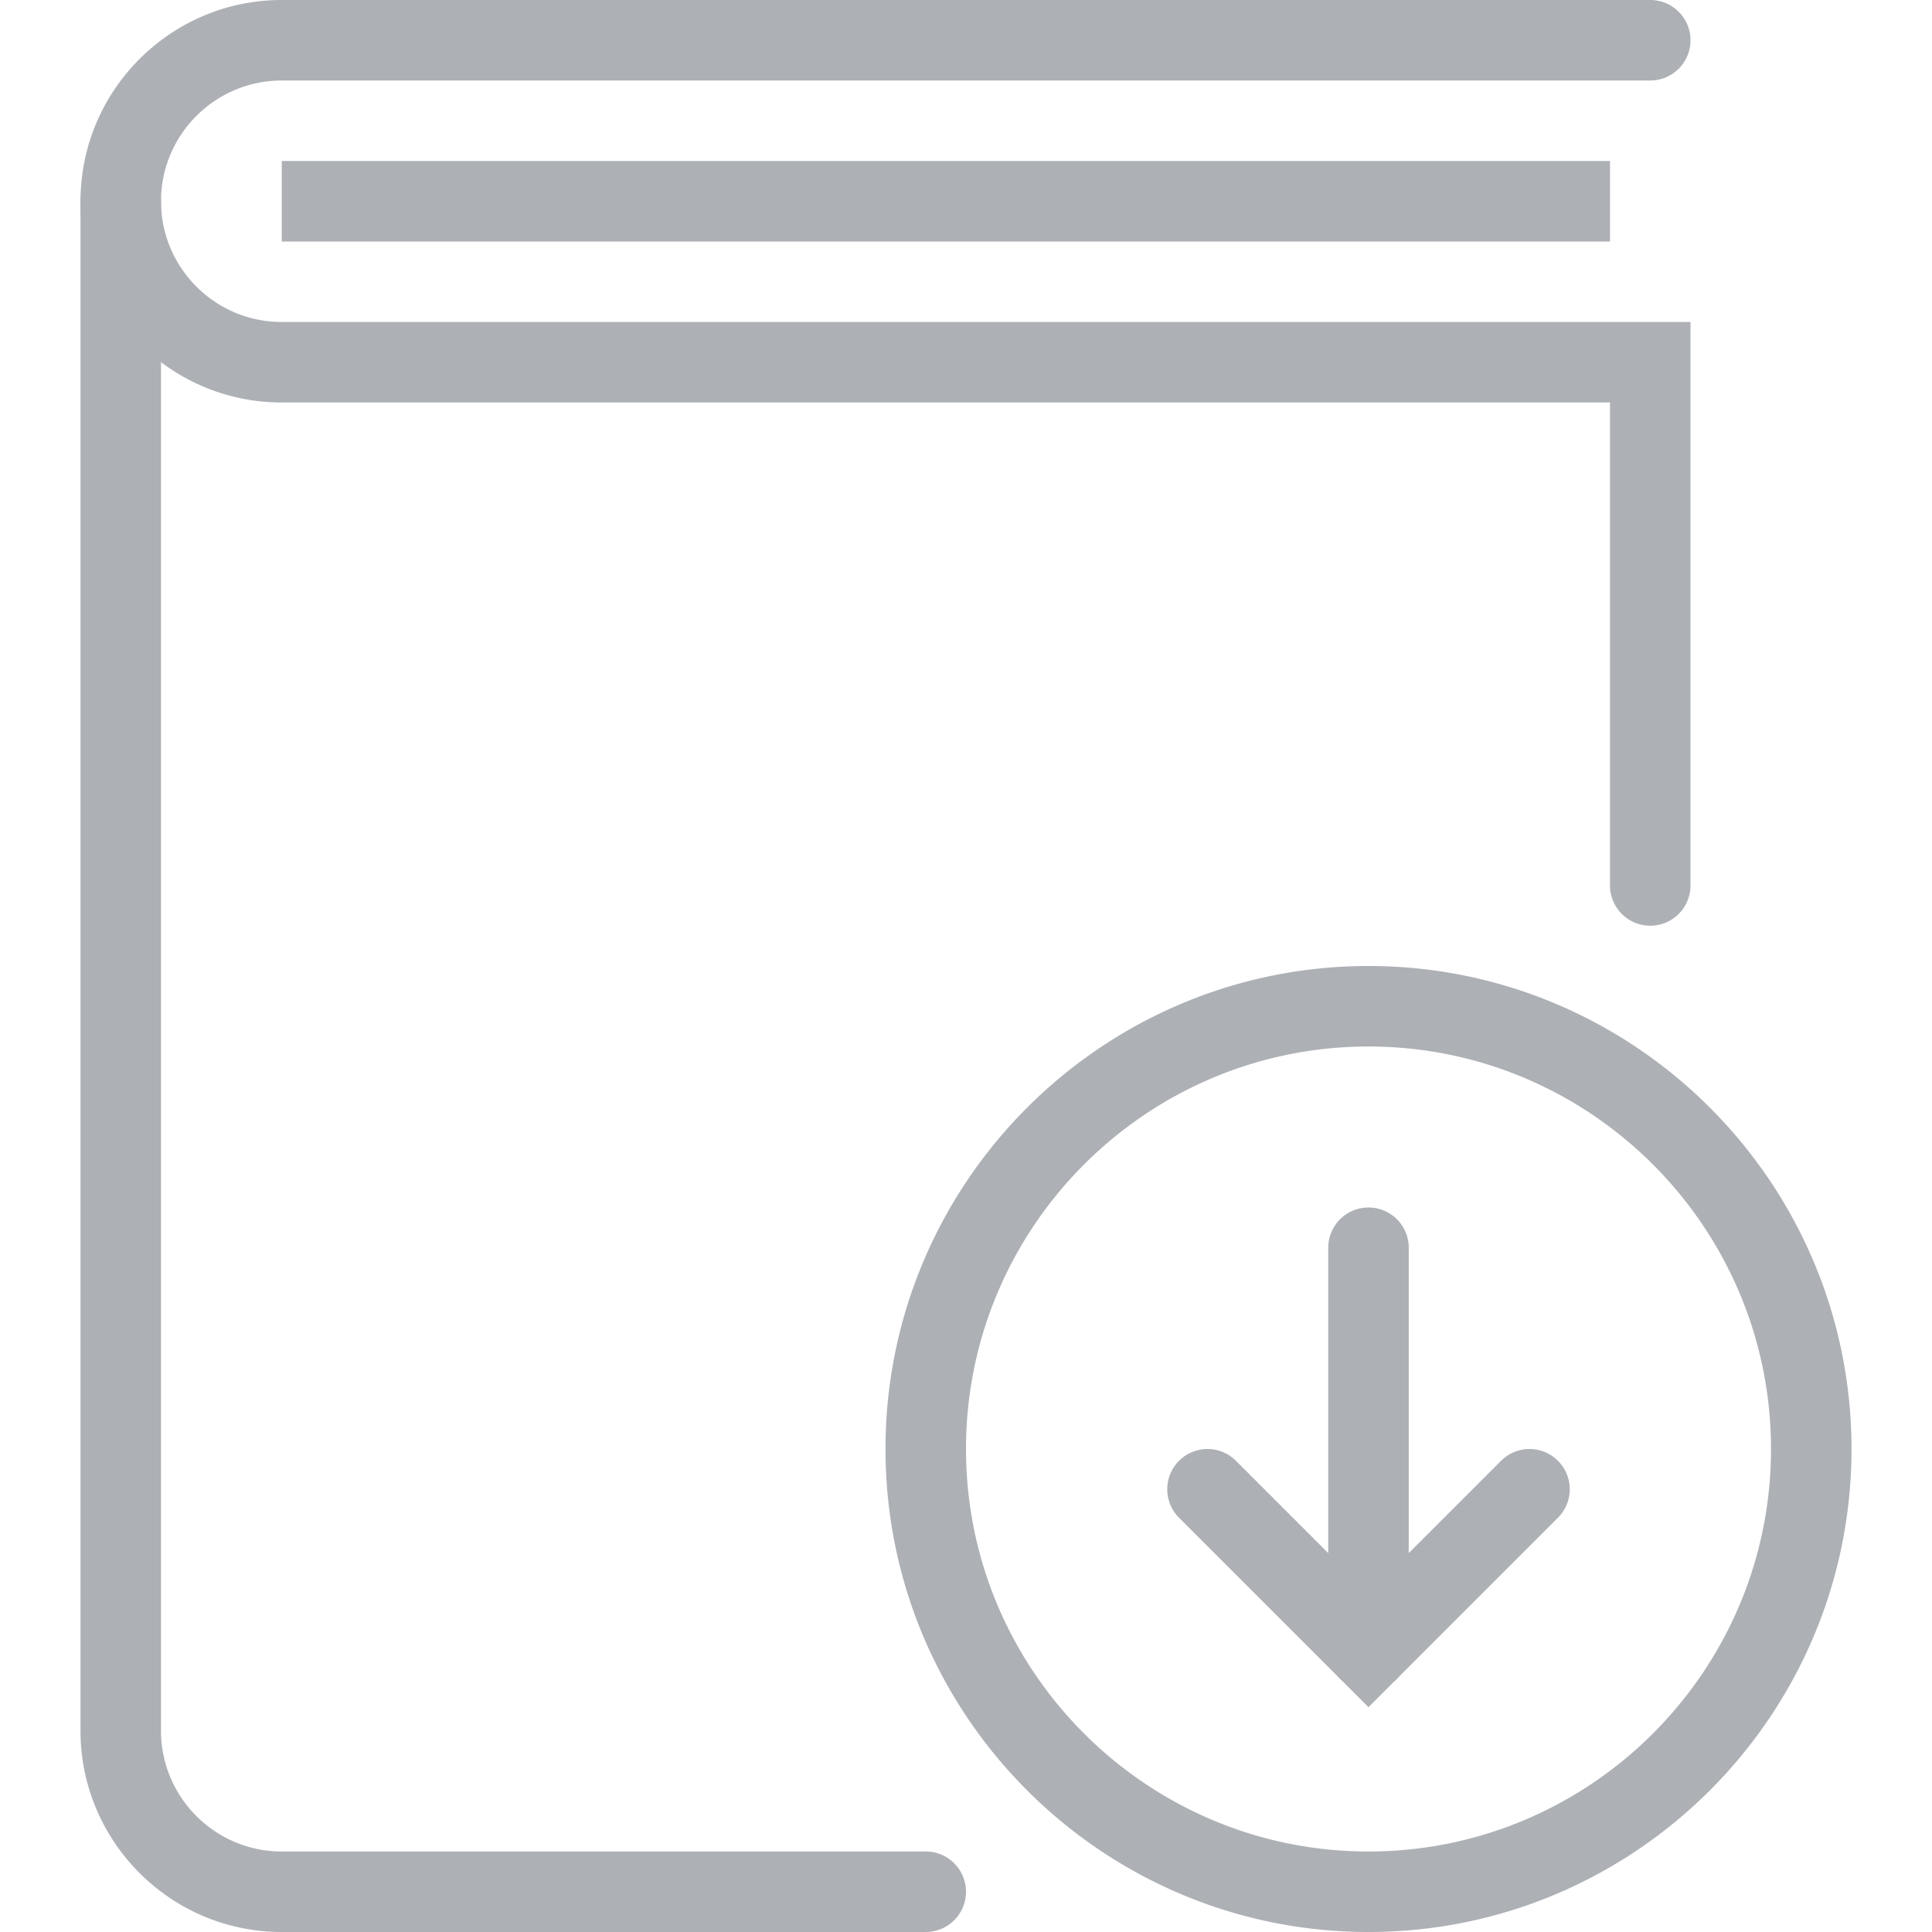
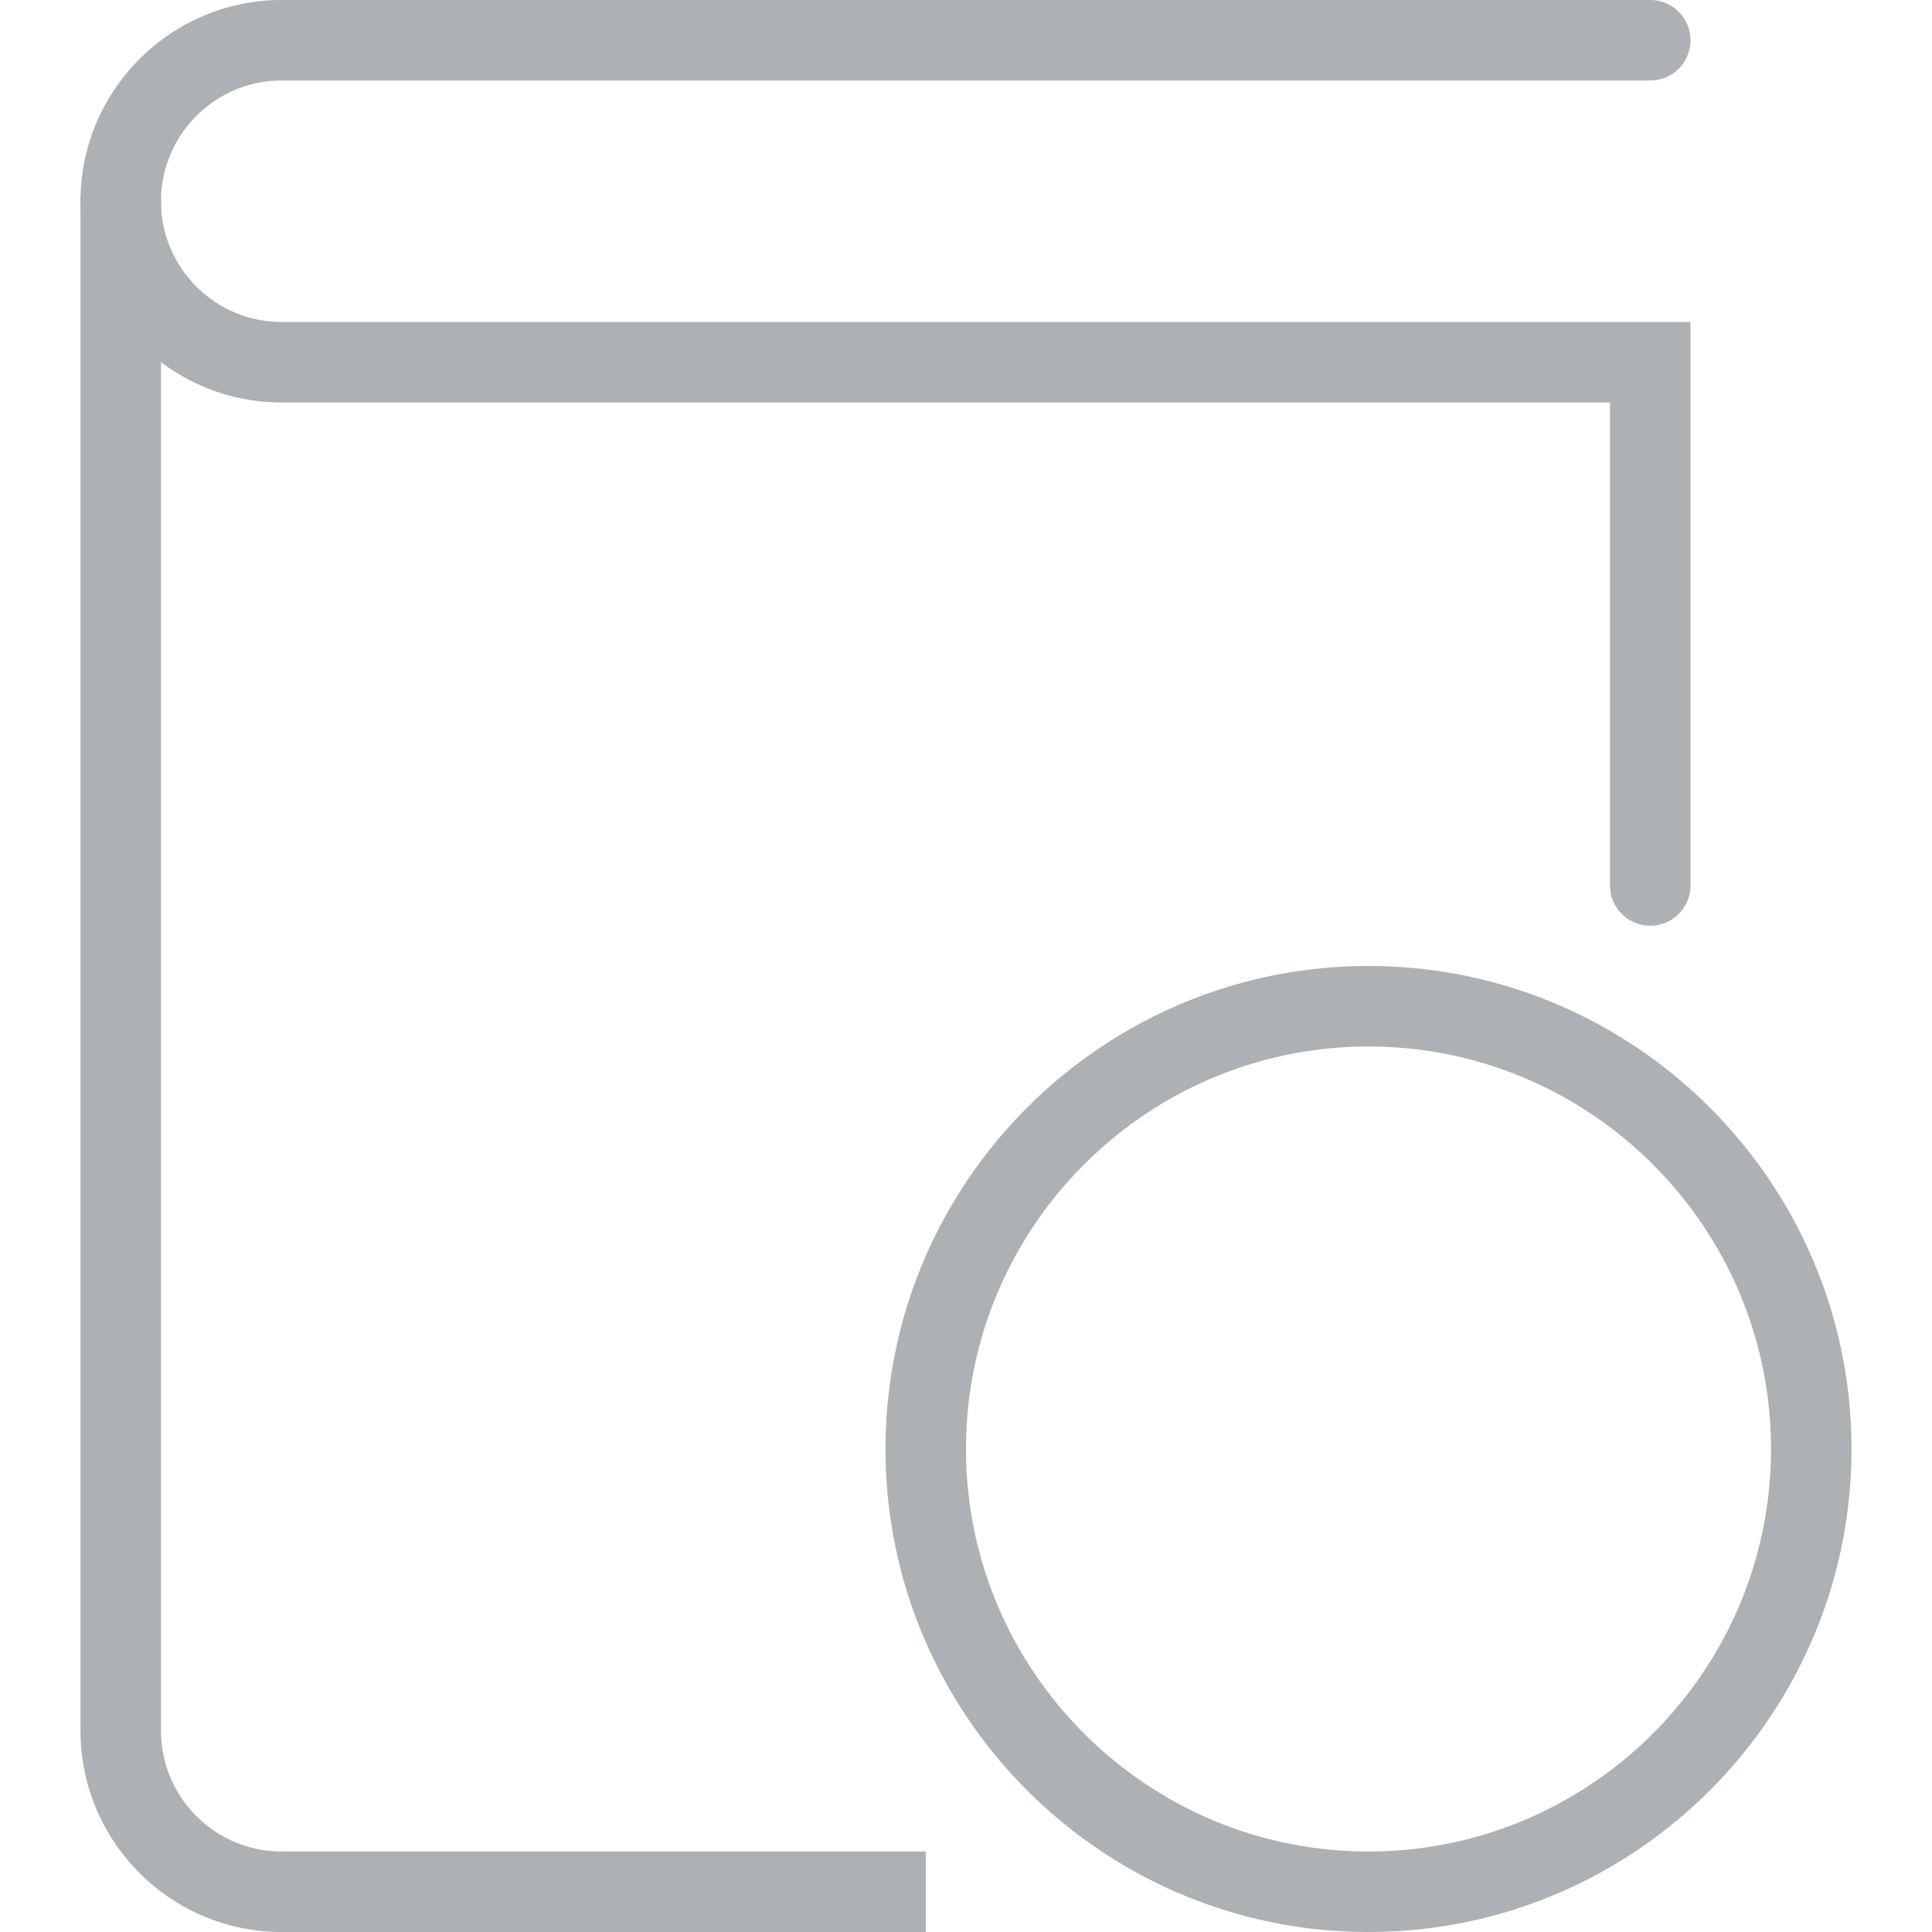
<svg xmlns="http://www.w3.org/2000/svg" viewBox="0 0 48 48" xml:space="preserve">
-   <path d="M23 48H7c-2.757 0-5-2.243-5-5V5a1 1 0 1 1 2 0v38c0 1.654 1.346 3 3 3h16a1 1 0 1 1 0 2z" fill="#adb0b5" class="fill-000000" />
+   <path d="M23 48H7c-2.757 0-5-2.243-5-5V5a1 1 0 1 1 2 0v38c0 1.654 1.346 3 3 3h16z" fill="#adb0b5" class="fill-000000" />
  <path d="M41 22.999a1 1 0 0 1-1-1V10H7c-2.757 0-5-2.243-5-5s2.243-5 5-5h34a1 1 0 1 1 0 2H7C5.346 2 4 3.346 4 5s1.346 3 3 3h35v13.999a1 1 0 0 1-1 1zM34 48c-6.617 0-12-5.383-12-12s5.383-12 12-12 12 5.383 12 12-5.383 12-12 12zm0-22c-5.514 0-10 4.486-10 10s4.486 10 10 10 10-4.486 10-10-4.486-10-10-10z" fill="#adb0b5" class="fill-000000" />
-   <path d="M34 42a1 1 0 0 1-1-1V31a1 1 0 1 1 2 0v10a1 1 0 0 1-1 1z" fill="#adb0b5" class="fill-000000" />
-   <path d="m34 42.414-4.707-4.707a.999.999 0 1 1 1.414-1.414L34 39.586l3.293-3.293a.999.999 0 1 1 1.414 1.414L34 42.414zM7 4h33v2H7z" fill="#adb0b5" class="fill-000000" />
</svg>